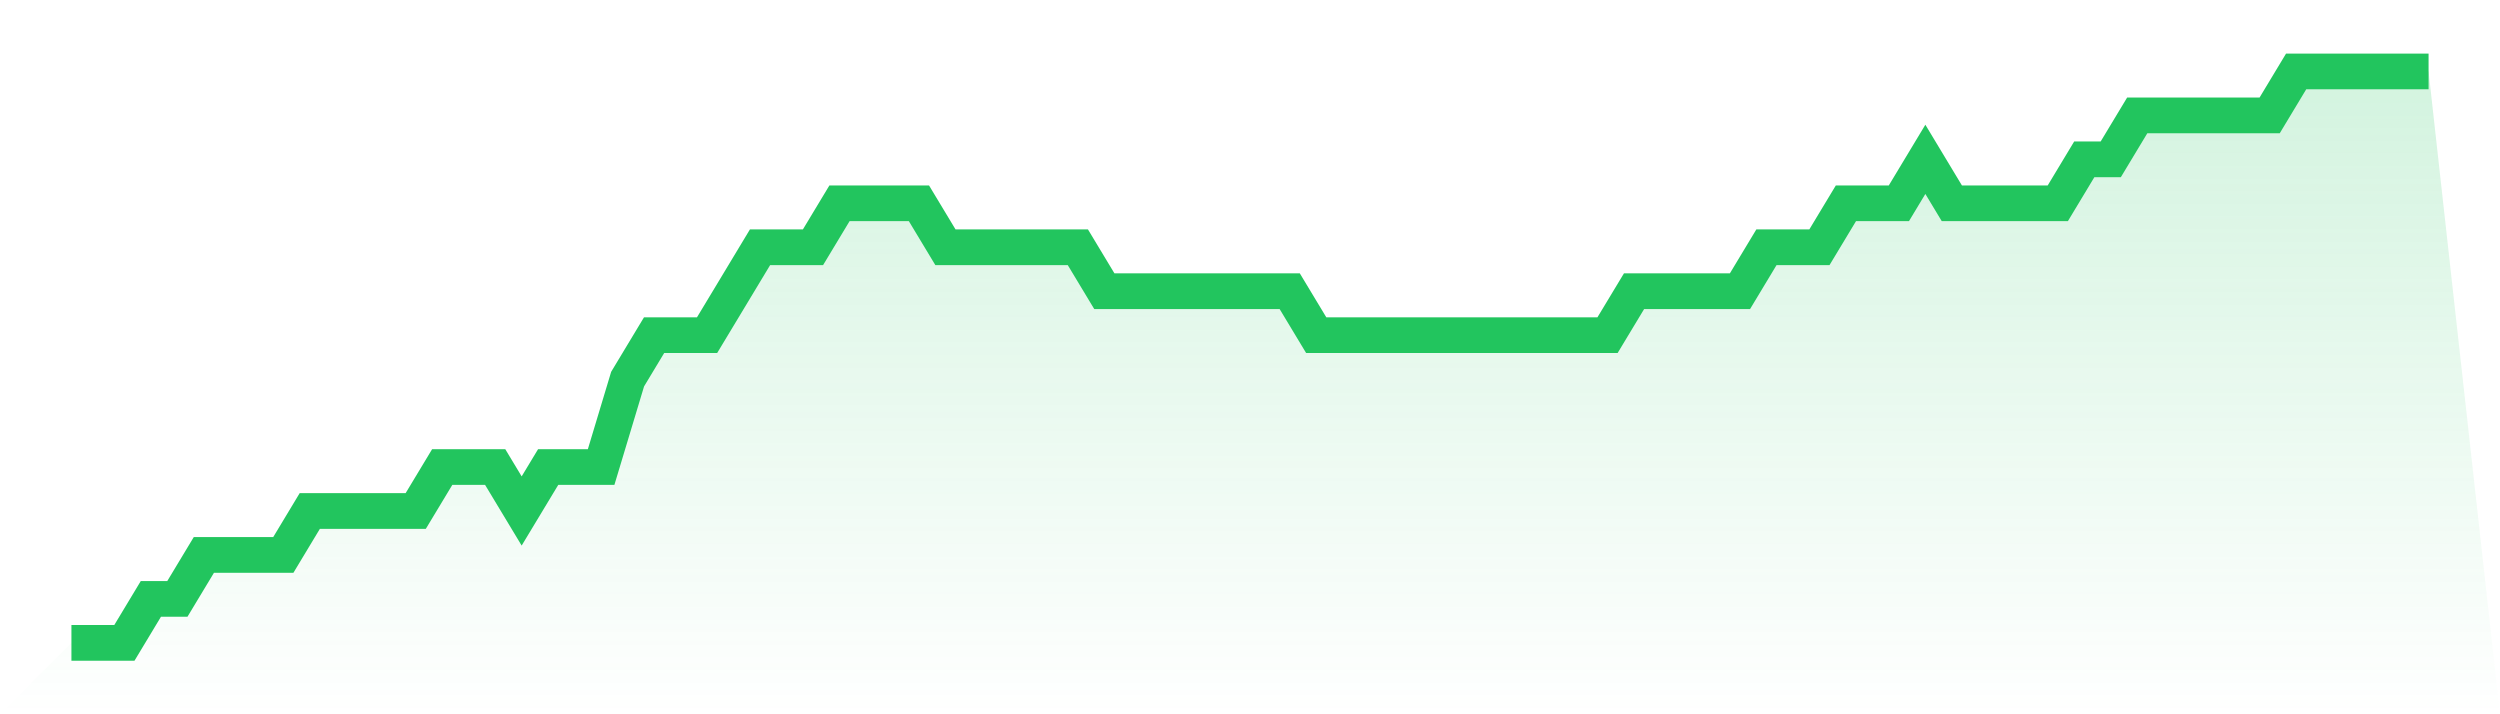
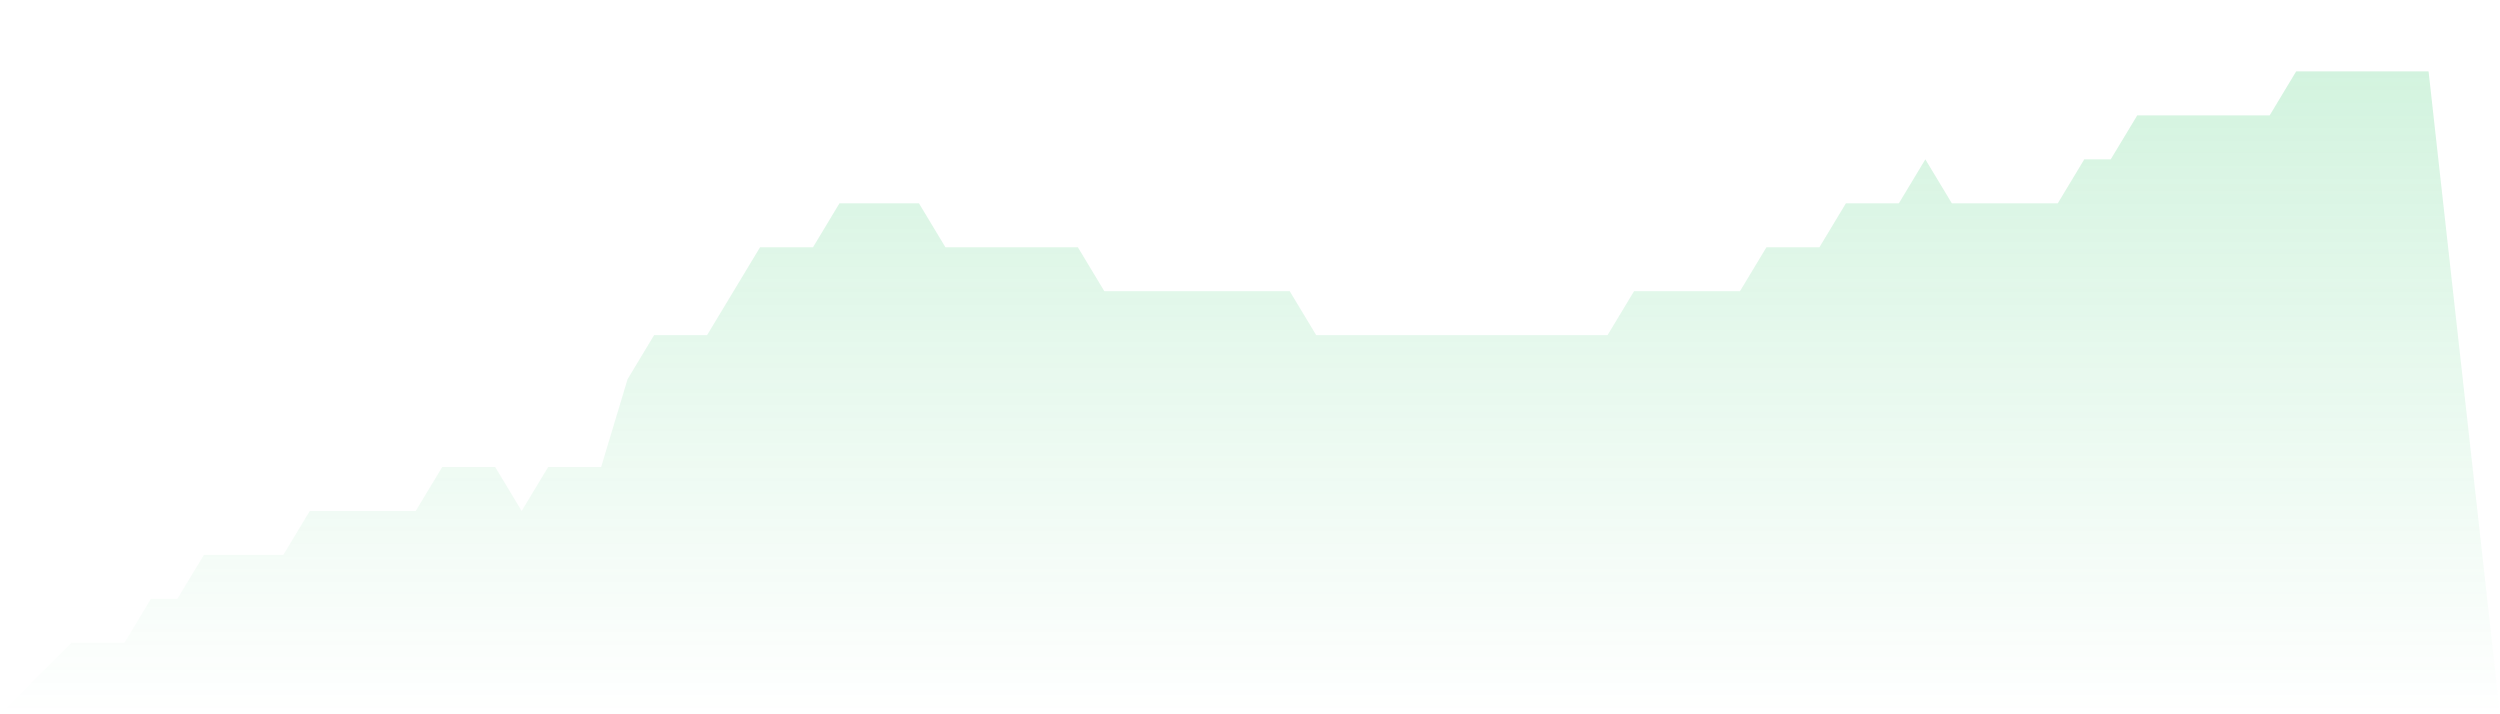
<svg xmlns="http://www.w3.org/2000/svg" viewBox="0 0 140 40">
  <defs>
    <linearGradient id="gradient" x1="0" x2="0" y1="0" y2="1">
      <stop offset="0%" stop-color="#22c55e" stop-opacity="0.2" />
      <stop offset="100%" stop-color="#22c55e" stop-opacity="0" />
    </linearGradient>
  </defs>
-   <path d="M4,36 L4,36 L5.483,36 L6.966,36 L8.449,33.538 L9.933,33.538 L11.416,31.077 L12.899,31.077 L14.382,31.077 L15.865,31.077 L17.348,28.615 L18.831,28.615 L20.315,28.615 L21.798,28.615 L23.281,28.615 L24.764,26.154 L26.247,26.154 L27.73,26.154 L29.213,28.615 L30.697,26.154 L32.18,26.154 L33.663,26.154 L35.146,21.231 L36.629,18.769 L38.112,18.769 L39.596,18.769 L41.079,16.308 L42.562,13.846 L44.045,13.846 L45.528,13.846 L47.011,11.385 L48.494,11.385 L49.978,11.385 L51.461,11.385 L52.944,13.846 L54.427,13.846 L55.91,13.846 L57.393,13.846 L58.876,13.846 L60.36,13.846 L61.843,16.308 L63.326,16.308 L64.809,16.308 L66.292,16.308 L67.775,16.308 L69.258,16.308 L70.742,16.308 L72.225,16.308 L73.708,18.769 L75.191,18.769 L76.674,18.769 L78.157,18.769 L79.64,18.769 L81.124,18.769 L82.607,18.769 L84.09,18.769 L85.573,18.769 L87.056,18.769 L88.539,18.769 L90.022,18.769 L91.506,16.308 L92.989,16.308 L94.472,16.308 L95.955,16.308 L97.438,16.308 L98.921,13.846 L100.404,13.846 L101.888,13.846 L103.371,11.385 L104.854,11.385 L106.337,11.385 L107.82,8.923 L109.303,11.385 L110.787,11.385 L112.27,11.385 L113.753,11.385 L115.236,11.385 L116.719,8.923 L118.202,8.923 L119.685,6.462 L121.169,6.462 L122.652,6.462 L124.135,6.462 L125.618,6.462 L127.101,6.462 L128.584,4 L130.067,4 L131.551,4 L133.034,4 L134.517,4 L136,4 L140,40 L0,40 z" fill="url(#gradient)" />
-   <path d="M4,36 L4,36 L5.483,36 L6.966,36 L8.449,33.538 L9.933,33.538 L11.416,31.077 L12.899,31.077 L14.382,31.077 L15.865,31.077 L17.348,28.615 L18.831,28.615 L20.315,28.615 L21.798,28.615 L23.281,28.615 L24.764,26.154 L26.247,26.154 L27.73,26.154 L29.213,28.615 L30.697,26.154 L32.18,26.154 L33.663,26.154 L35.146,21.231 L36.629,18.769 L38.112,18.769 L39.596,18.769 L41.079,16.308 L42.562,13.846 L44.045,13.846 L45.528,13.846 L47.011,11.385 L48.494,11.385 L49.978,11.385 L51.461,11.385 L52.944,13.846 L54.427,13.846 L55.91,13.846 L57.393,13.846 L58.876,13.846 L60.36,13.846 L61.843,16.308 L63.326,16.308 L64.809,16.308 L66.292,16.308 L67.775,16.308 L69.258,16.308 L70.742,16.308 L72.225,16.308 L73.708,18.769 L75.191,18.769 L76.674,18.769 L78.157,18.769 L79.64,18.769 L81.124,18.769 L82.607,18.769 L84.09,18.769 L85.573,18.769 L87.056,18.769 L88.539,18.769 L90.022,18.769 L91.506,16.308 L92.989,16.308 L94.472,16.308 L95.955,16.308 L97.438,16.308 L98.921,13.846 L100.404,13.846 L101.888,13.846 L103.371,11.385 L104.854,11.385 L106.337,11.385 L107.82,8.923 L109.303,11.385 L110.787,11.385 L112.27,11.385 L113.753,11.385 L115.236,11.385 L116.719,8.923 L118.202,8.923 L119.685,6.462 L121.169,6.462 L122.652,6.462 L124.135,6.462 L125.618,6.462 L127.101,6.462 L128.584,4 L130.067,4 L131.551,4 L133.034,4 L134.517,4 L136,4" fill="none" stroke="#22c55e" stroke-width="2" />
+   <path d="M4,36 L4,36 L5.483,36 L6.966,36 L8.449,33.538 L9.933,33.538 L11.416,31.077 L12.899,31.077 L14.382,31.077 L15.865,31.077 L17.348,28.615 L18.831,28.615 L20.315,28.615 L21.798,28.615 L23.281,28.615 L24.764,26.154 L26.247,26.154 L27.73,26.154 L29.213,28.615 L30.697,26.154 L32.18,26.154 L33.663,26.154 L35.146,21.231 L36.629,18.769 L38.112,18.769 L39.596,18.769 L41.079,16.308 L42.562,13.846 L44.045,13.846 L45.528,13.846 L47.011,11.385 L48.494,11.385 L49.978,11.385 L51.461,11.385 L52.944,13.846 L54.427,13.846 L55.91,13.846 L57.393,13.846 L58.876,13.846 L60.36,13.846 L61.843,16.308 L63.326,16.308 L64.809,16.308 L66.292,16.308 L67.775,16.308 L69.258,16.308 L70.742,16.308 L72.225,16.308 L73.708,18.769 L75.191,18.769 L76.674,18.769 L78.157,18.769 L79.64,18.769 L81.124,18.769 L82.607,18.769 L84.09,18.769 L85.573,18.769 L87.056,18.769 L90.022,18.769 L91.506,16.308 L92.989,16.308 L94.472,16.308 L95.955,16.308 L97.438,16.308 L98.921,13.846 L100.404,13.846 L101.888,13.846 L103.371,11.385 L104.854,11.385 L106.337,11.385 L107.82,8.923 L109.303,11.385 L110.787,11.385 L112.27,11.385 L113.753,11.385 L115.236,11.385 L116.719,8.923 L118.202,8.923 L119.685,6.462 L121.169,6.462 L122.652,6.462 L124.135,6.462 L125.618,6.462 L127.101,6.462 L128.584,4 L130.067,4 L131.551,4 L133.034,4 L134.517,4 L136,4 L140,40 L0,40 z" fill="url(#gradient)" />
</svg>